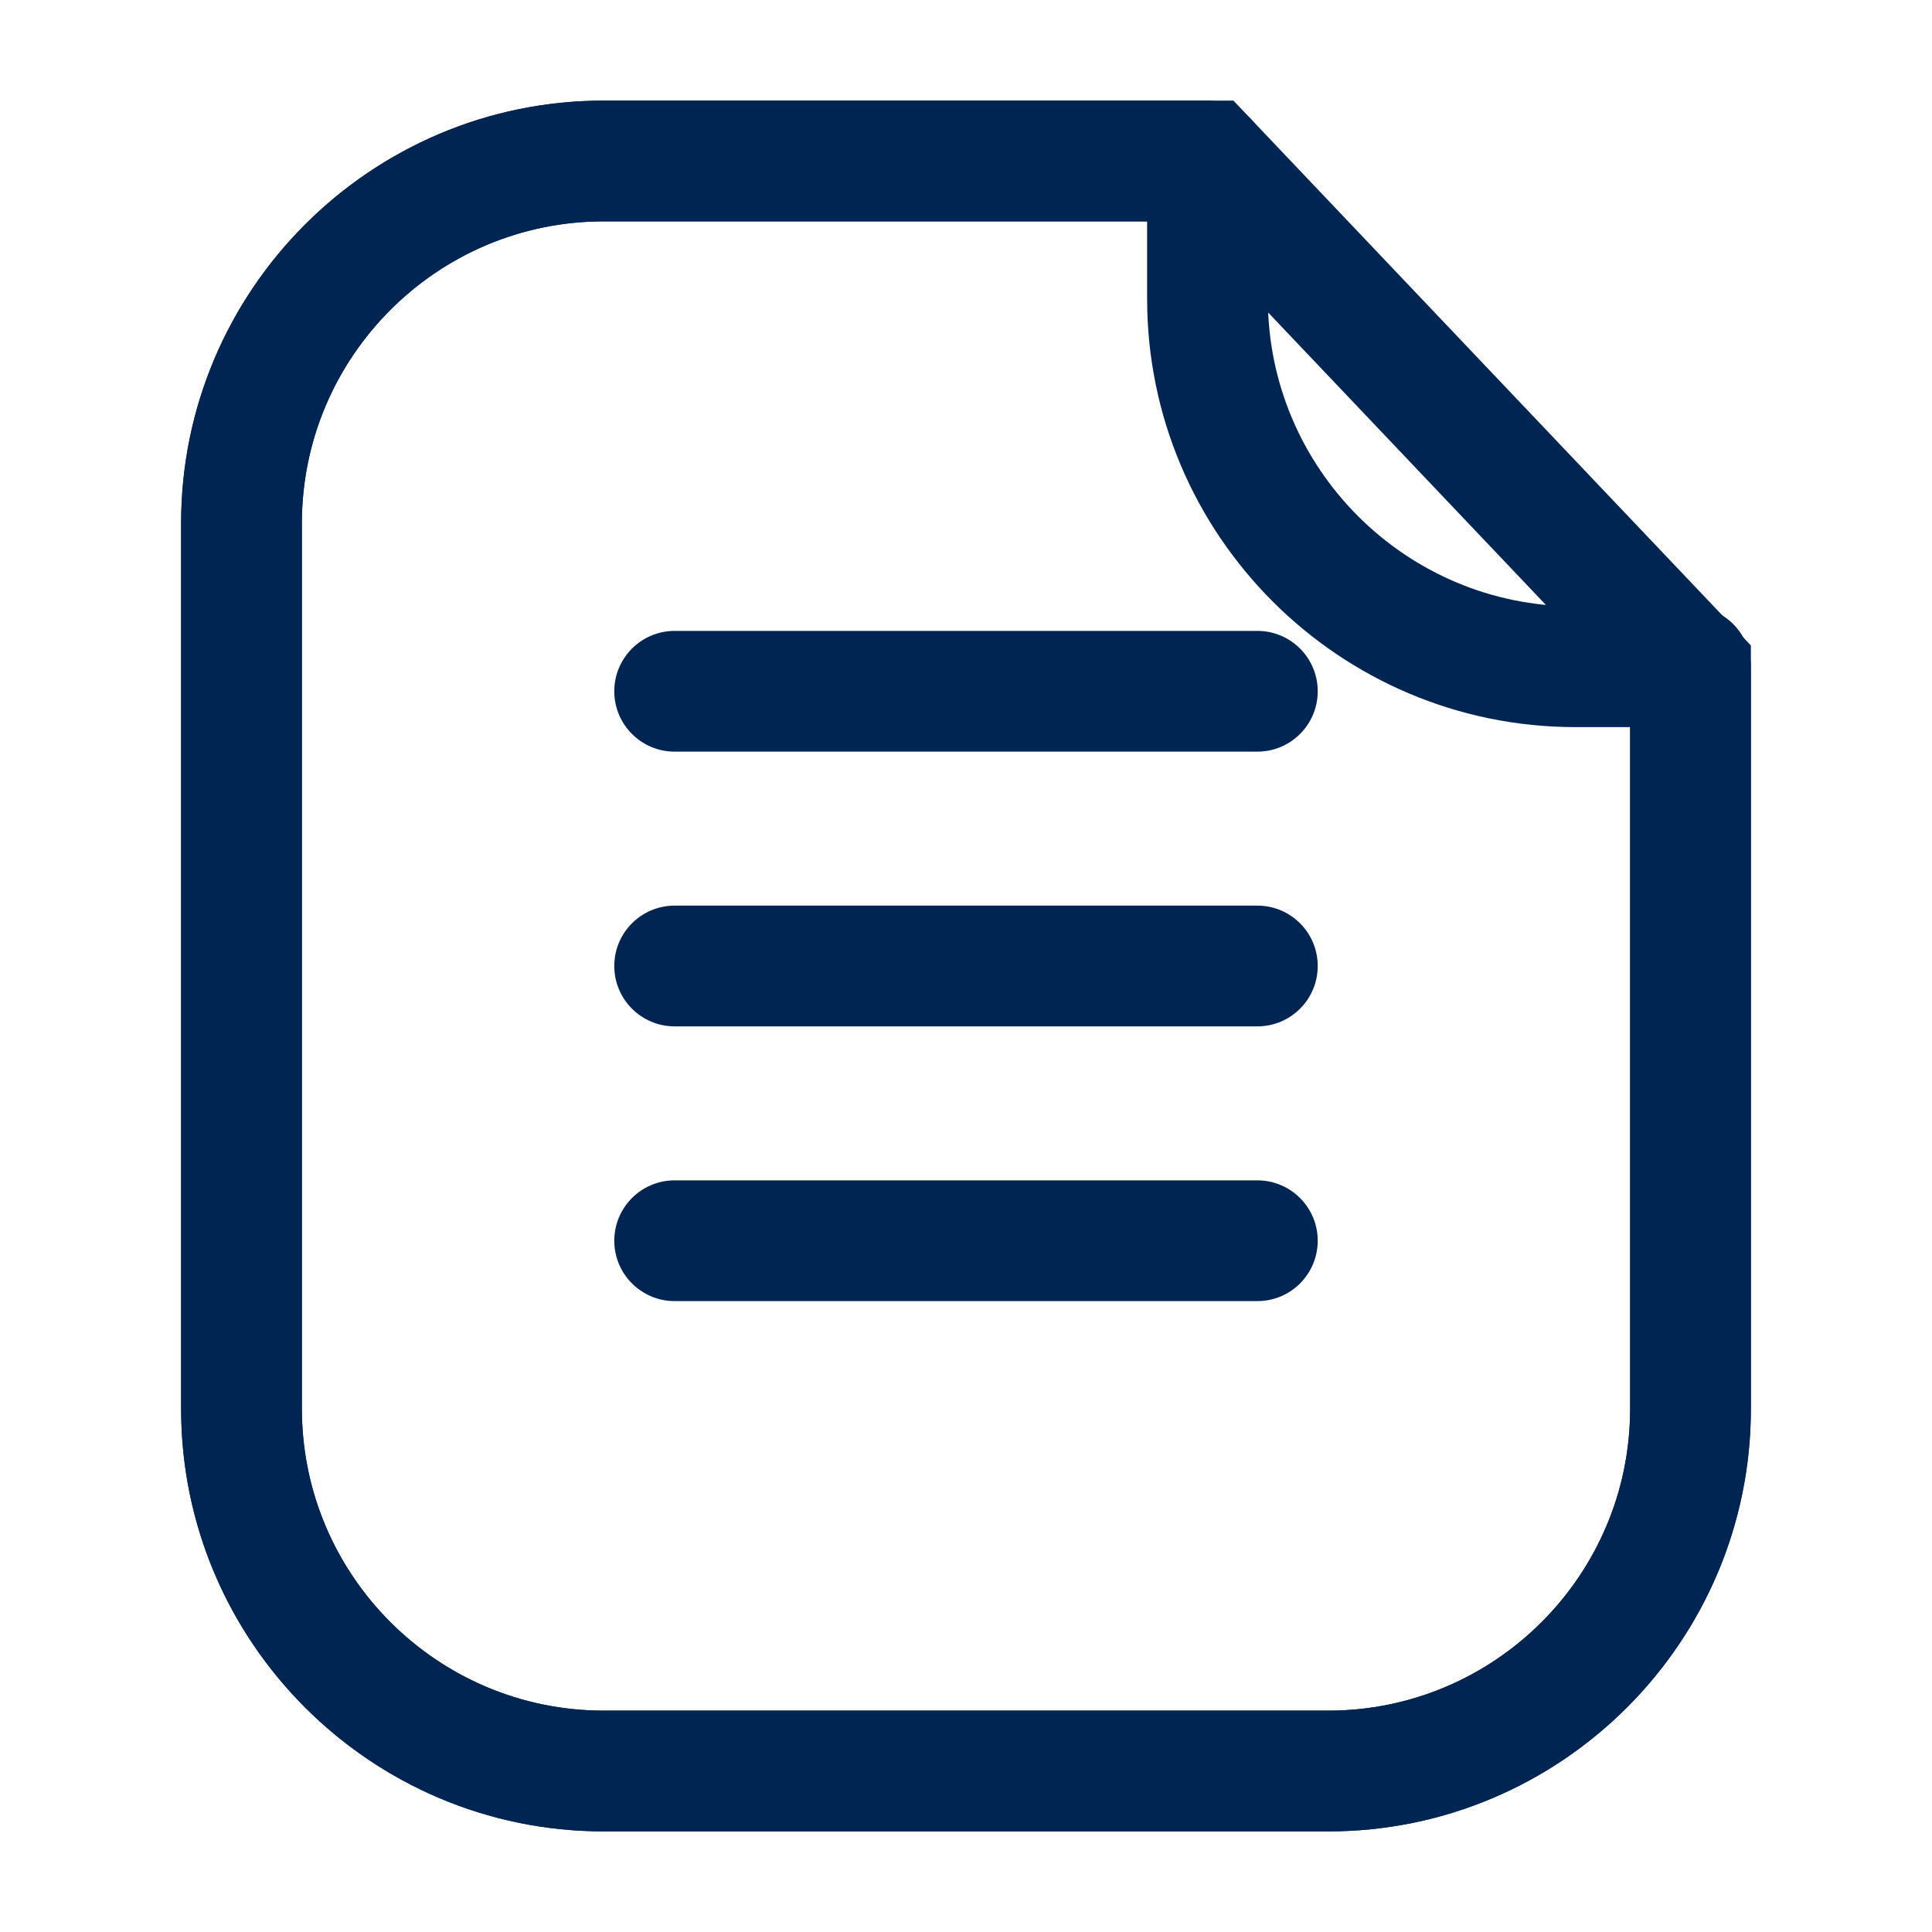
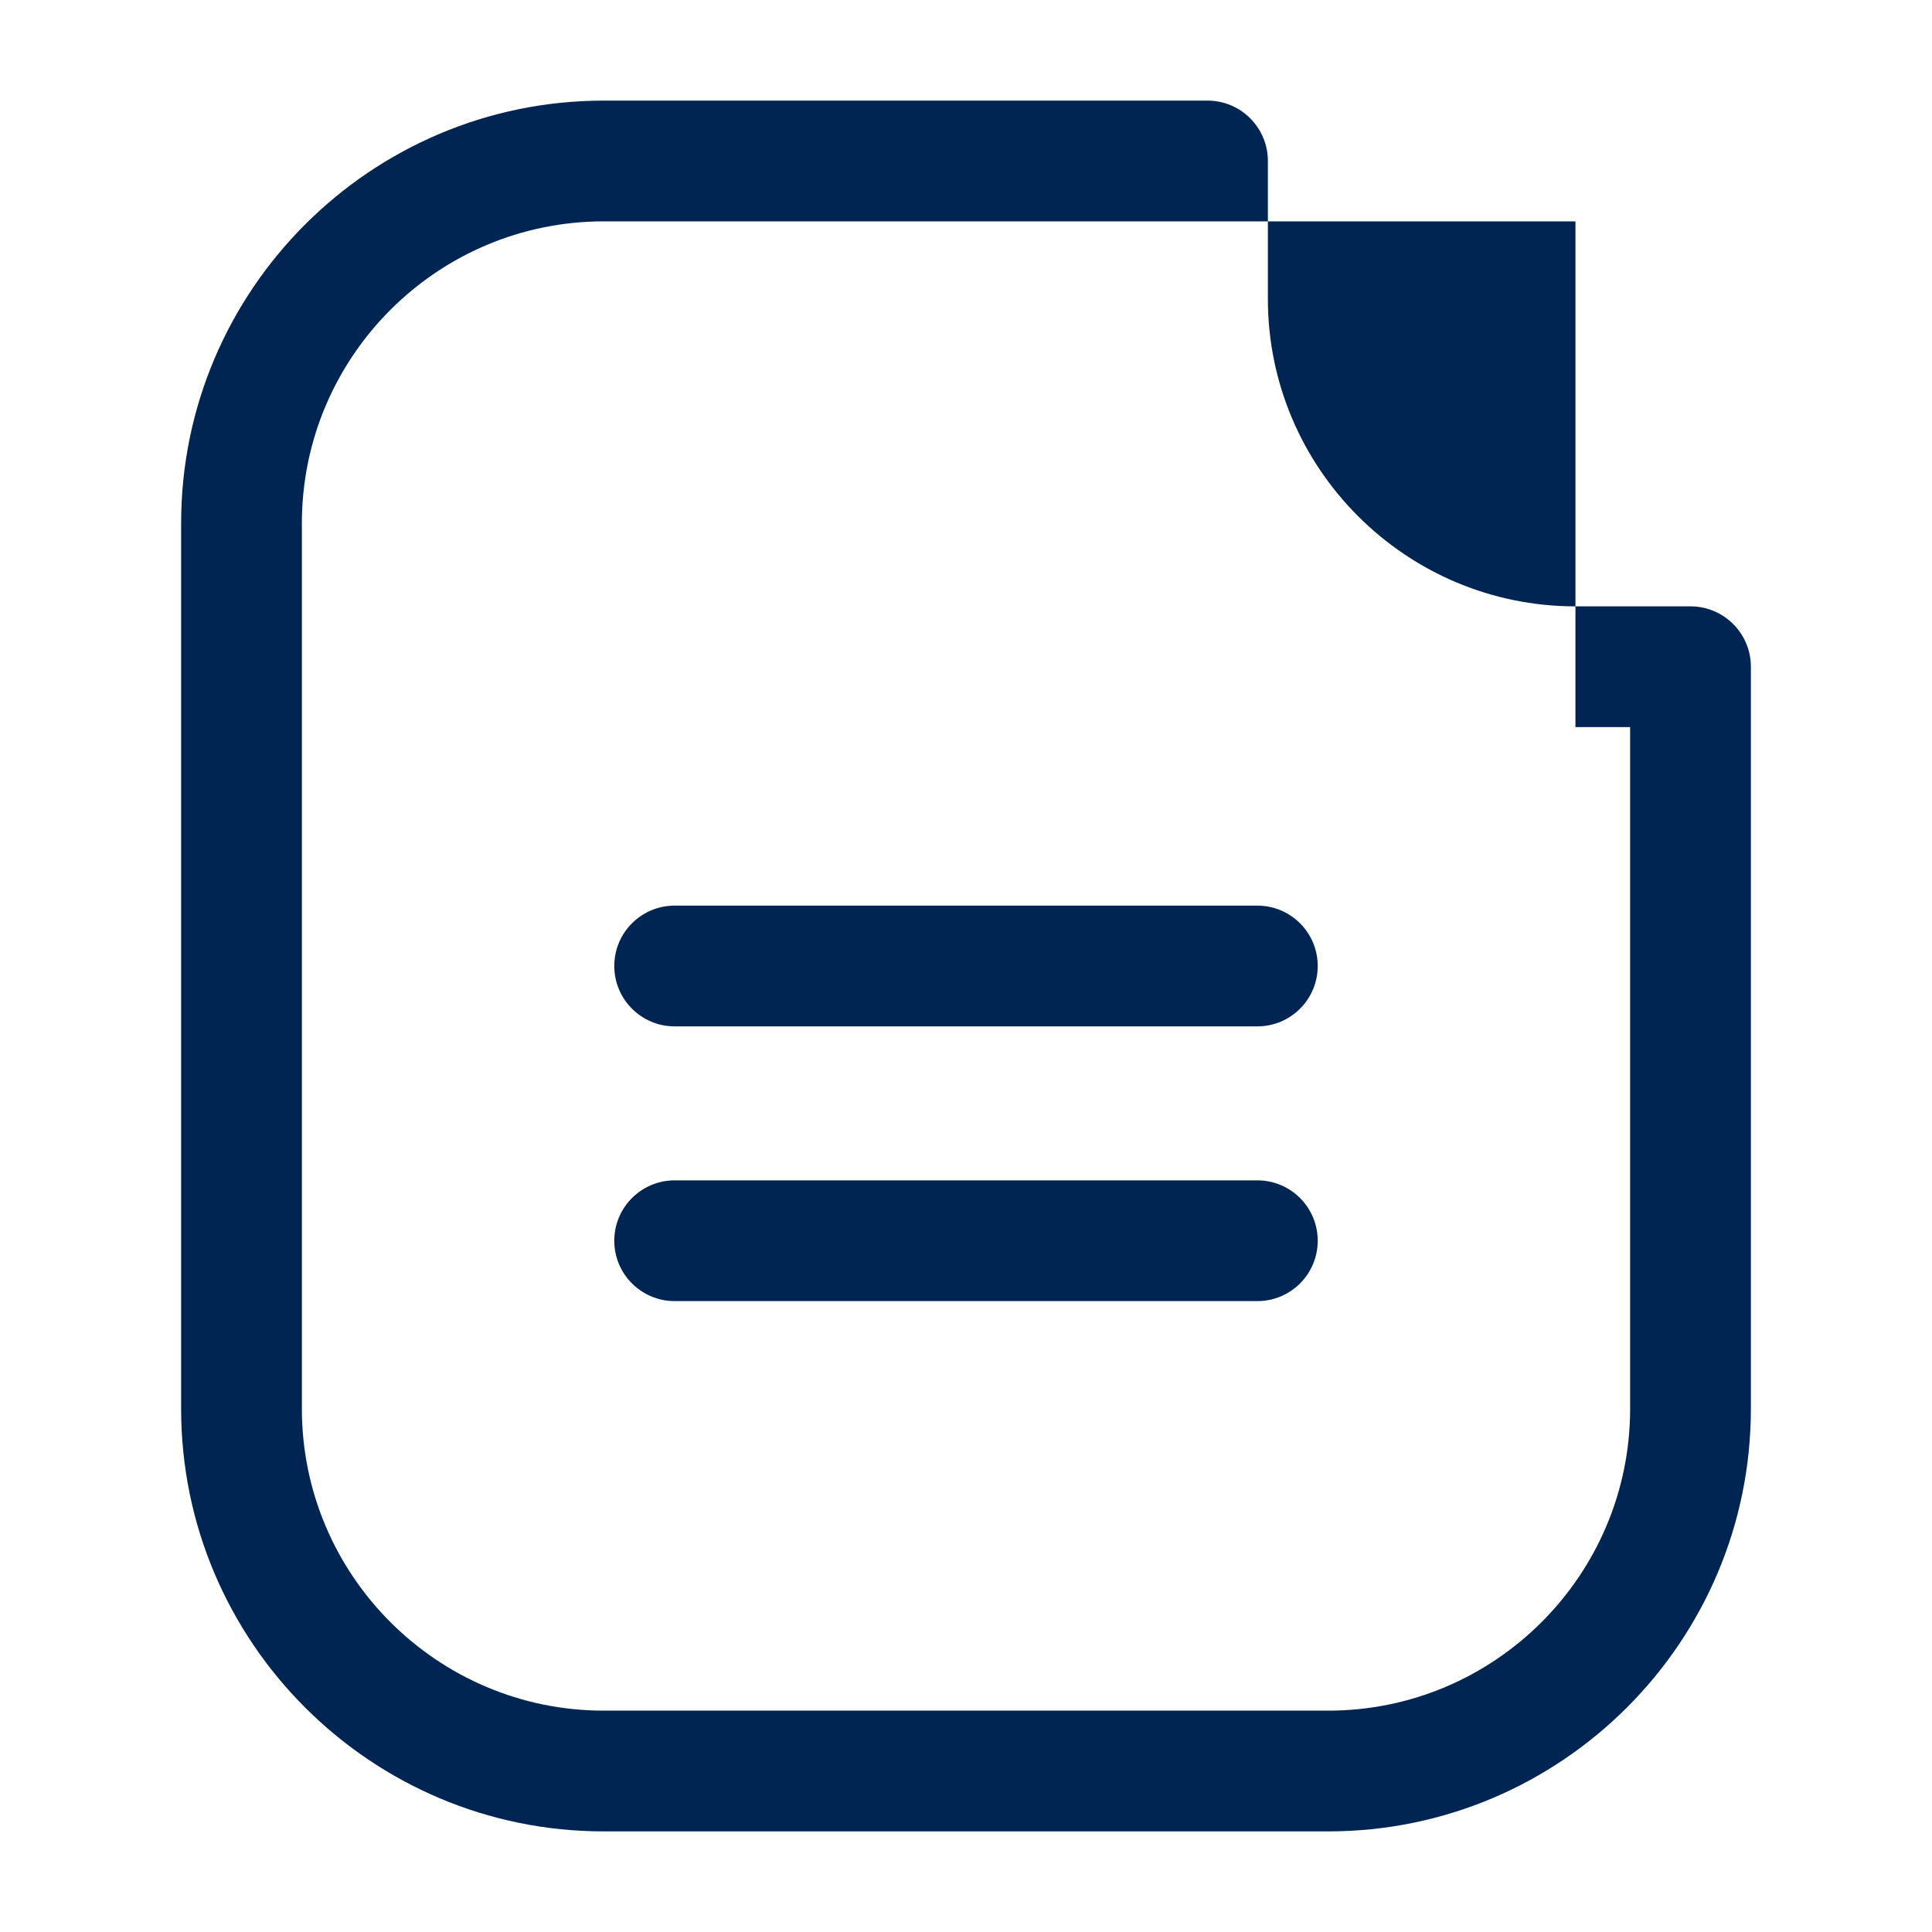
<svg xmlns="http://www.w3.org/2000/svg" width="40" height="40" viewBox="0 0 40 40" fill="none">
-   <path d="M27.5 37.917H12.5C7.675 37.917 3.75 33.992 3.75 29.167V10.833C3.75 6.008 7.675 2.083 12.5 2.083H25.537L36.25 13.363V29.167C36.25 33.992 32.325 37.917 27.5 37.917ZM12.5 4.583C9.054 4.583 6.25 7.387 6.25 10.833V29.167C6.25 32.613 9.054 35.417 12.5 35.417H27.5C30.946 35.417 33.75 32.613 33.75 29.167V14.361L24.463 4.583H12.5Z" fill="#002552" />
-   <path d="M27.5 37.917H12.5C7.675 37.917 3.75 33.992 3.75 29.167V10.833C3.75 6.008 7.675 2.083 12.5 2.083H25C25.69 2.083 26.25 2.643 26.25 3.333V6.187C26.25 9.698 29.107 12.554 32.618 12.554H35C35.69 12.554 36.25 13.114 36.25 13.804V29.167C36.25 33.992 32.325 37.917 27.5 37.917ZM12.5 4.583C9.054 4.583 6.25 7.387 6.25 10.833V29.167C6.25 32.613 9.054 35.417 12.5 35.417H27.5C30.946 35.417 33.75 32.613 33.75 29.167V15.054H32.618C27.728 15.054 23.75 11.076 23.75 6.187V4.583H12.5Z" fill="#002552" />
-   <path d="M26.032 15.562H13.968C13.278 15.562 12.718 15.002 12.718 14.312C12.718 13.622 13.278 13.062 13.968 13.062H26.032C26.723 13.062 27.282 13.622 27.282 14.312C27.282 15.002 26.723 15.562 26.032 15.562Z" fill="#002552" />
+   <path d="M27.5 37.917H12.5C7.675 37.917 3.75 33.992 3.75 29.167V10.833C3.75 6.008 7.675 2.083 12.5 2.083H25C25.69 2.083 26.25 2.643 26.25 3.333V6.187C26.25 9.698 29.107 12.554 32.618 12.554H35C35.69 12.554 36.25 13.114 36.25 13.804V29.167C36.25 33.992 32.325 37.917 27.5 37.917ZM12.5 4.583C9.054 4.583 6.25 7.387 6.25 10.833V29.167C6.25 32.613 9.054 35.417 12.5 35.417H27.5C30.946 35.417 33.75 32.613 33.75 29.167V15.054H32.618V4.583H12.5Z" fill="#002552" />
  <path d="M26.032 21.25H13.968C13.278 21.25 12.718 20.69 12.718 20C12.718 19.309 13.278 18.75 13.968 18.75H26.032C26.723 18.75 27.282 19.309 27.282 20C27.282 20.69 26.723 21.25 26.032 21.25Z" fill="#002552" />
  <path d="M26.032 26.938H13.968C13.278 26.938 12.718 26.378 12.718 25.688C12.718 24.998 13.278 24.438 13.968 24.438H26.032C26.723 24.438 27.282 24.998 27.282 25.688C27.282 26.378 26.723 26.938 26.032 26.938Z" fill="#002552" />
</svg>